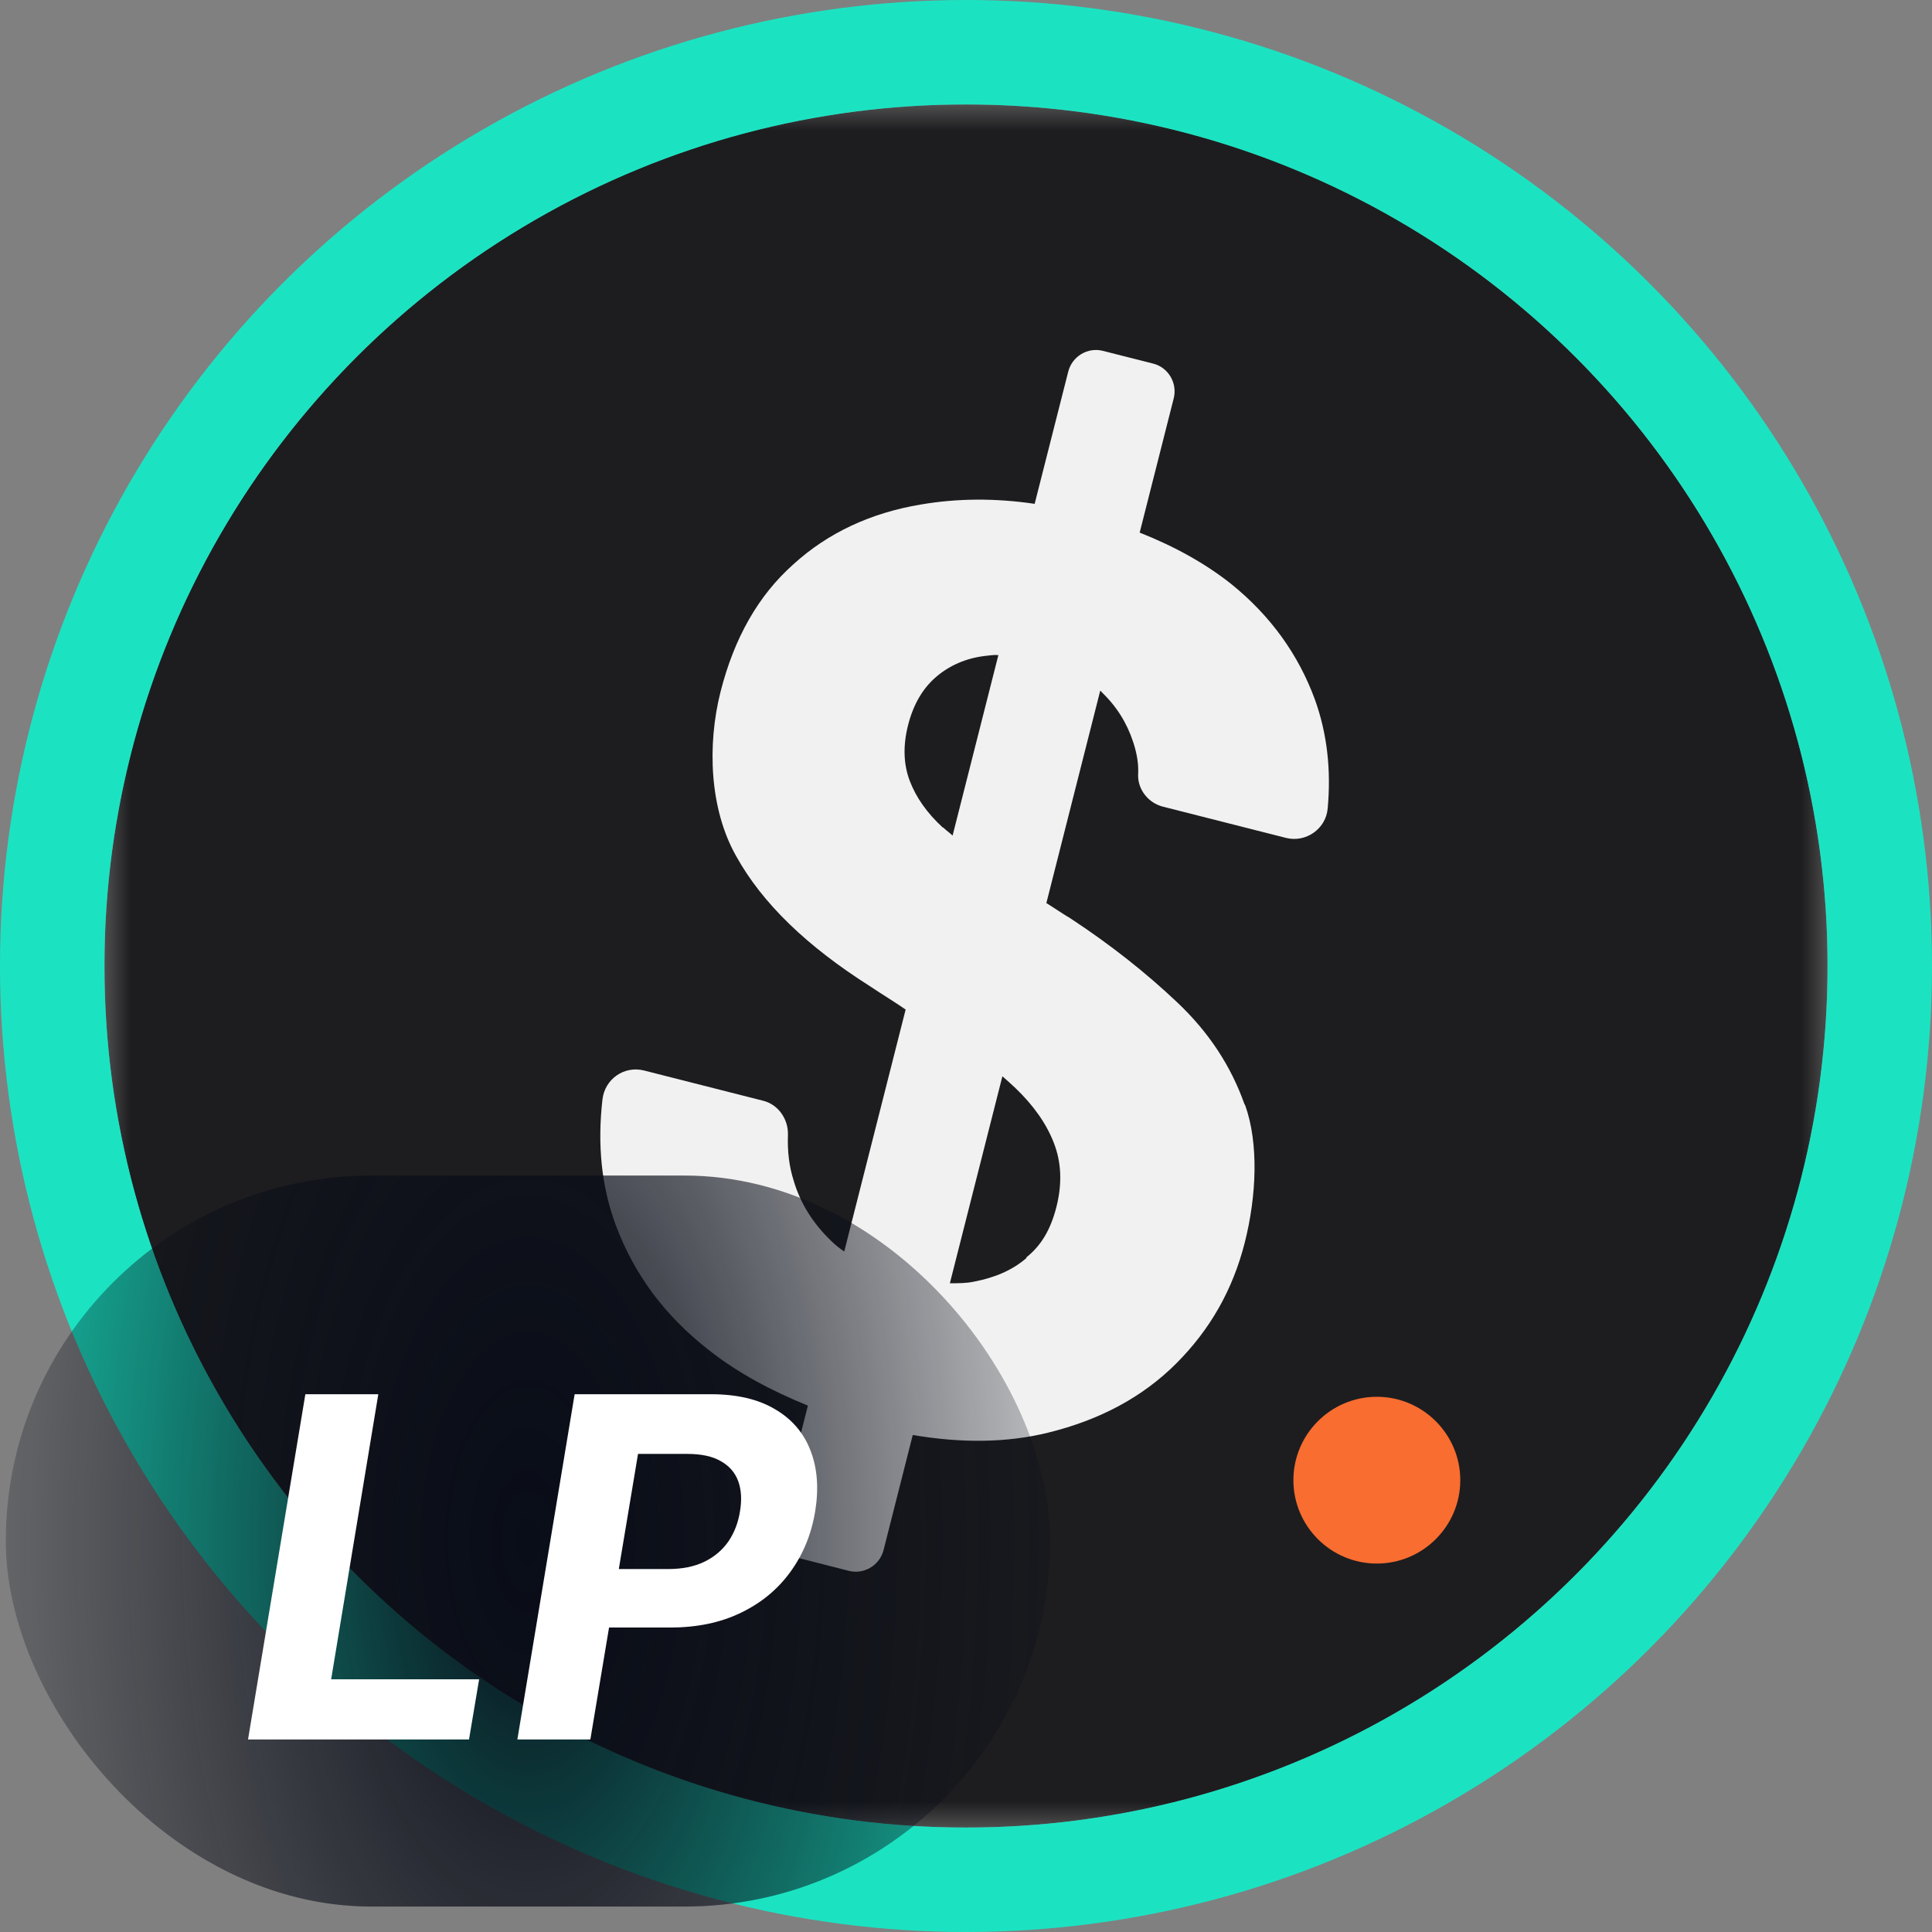
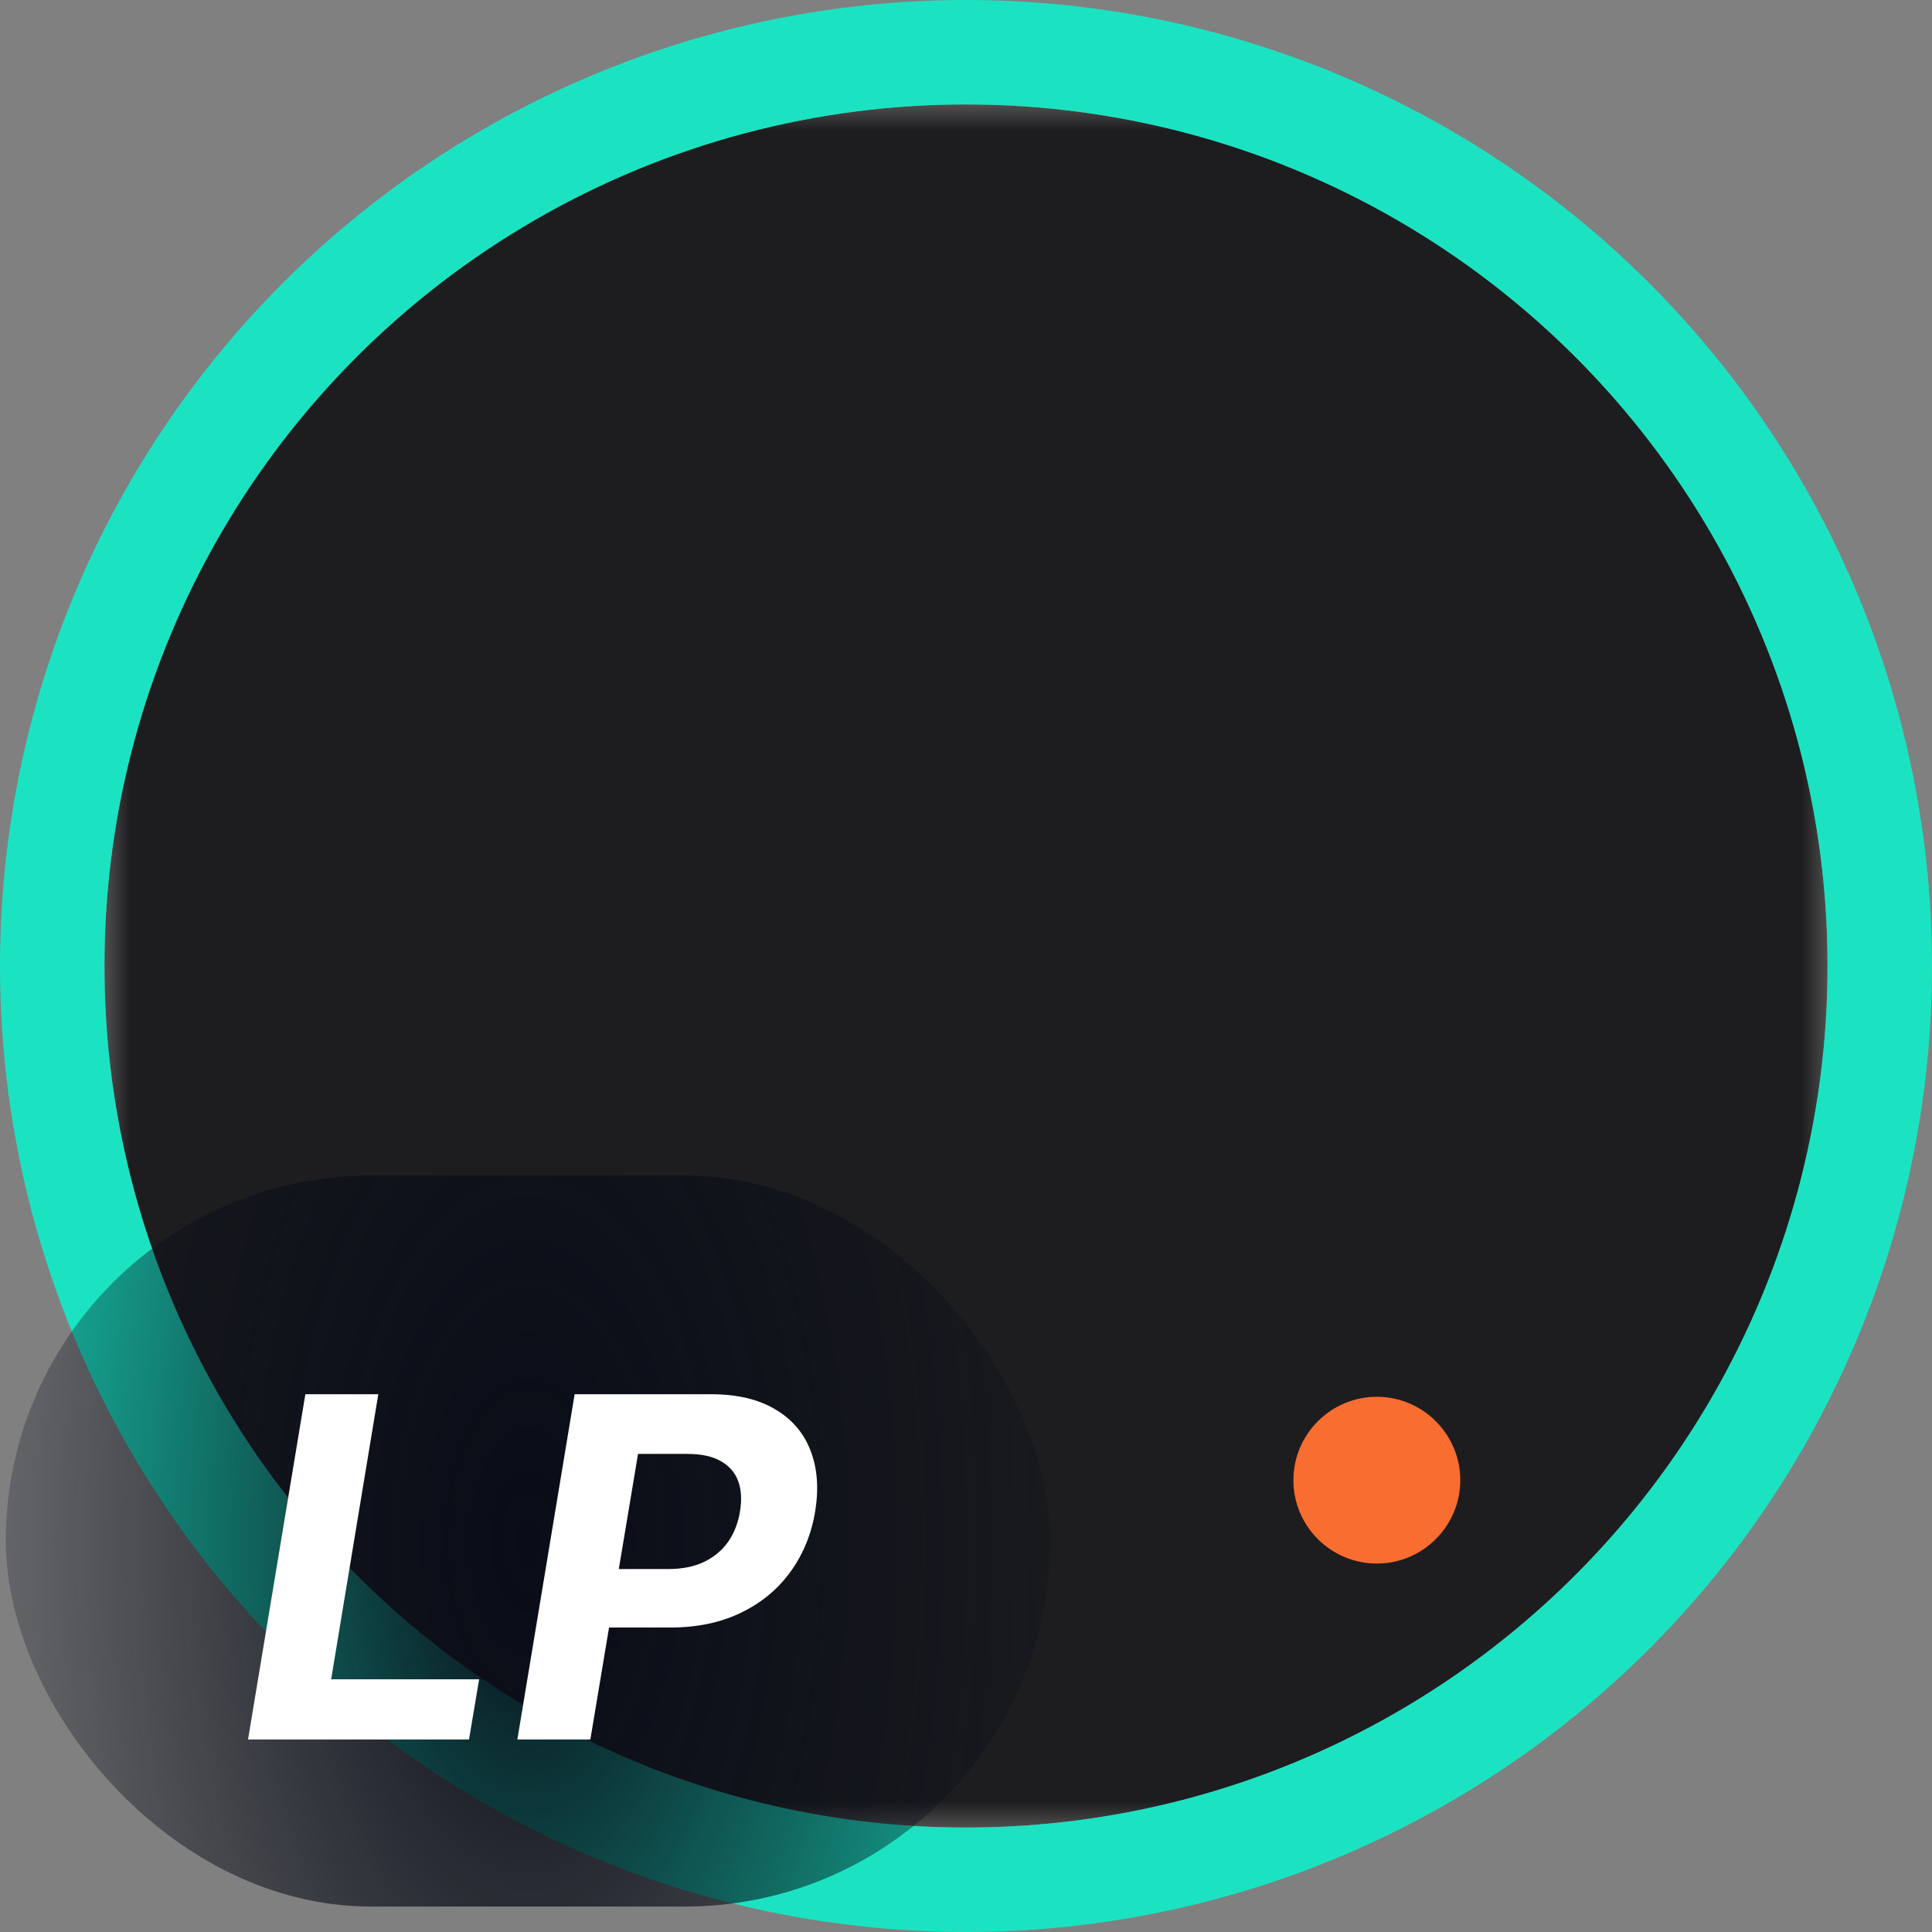
<svg xmlns="http://www.w3.org/2000/svg" width="37" height="37" viewBox="0 0 37 37" fill="none">
  <rect x="0" y="0" width="37" height="37" fill="#808080" stroke="none" />
  <g clip-path="url(#clip0_6496_8941)">
    <mask id="mask0_6496_8941" style="mask-type:luminance" maskUnits="userSpaceOnUse" x="2" y="2" width="33" height="33">
      <path d="M35 2H2V35H35V2Z" fill="white" />
    </mask>
    <g mask="url(#mask0_6496_8941)">
      <path d="M18.5 35C27.613 35 35 27.613 35 18.5C35 9.387 27.613 2 18.5 2C9.387 2 2 9.387 2 18.5C2 27.613 9.387 35 18.5 35Z" fill="#1D1D1F" />
      <path d="M26.368 29.944C25.487 29.944 24.77 29.227 24.77 28.347C24.77 27.467 25.487 26.75 26.368 26.75C27.249 26.75 27.966 27.467 27.966 28.347C27.966 29.227 27.249 29.944 26.368 29.944Z" fill="#F96D30" />
-       <path d="M23.831 21.141C23.574 20.416 23.151 19.769 22.547 19.198C21.944 18.627 21.266 18.091 20.499 17.587C20.336 17.491 20.189 17.387 20.039 17.295L21.07 13.23C21.07 13.23 21.095 13.236 21.092 13.249C21.383 13.525 21.582 13.845 21.702 14.212C21.77 14.418 21.81 14.63 21.796 14.843C21.791 15.124 21.994 15.378 22.27 15.448L24.629 16.047C25.006 16.142 25.394 15.877 25.427 15.481C25.494 14.743 25.417 14.05 25.182 13.397C24.866 12.535 24.333 11.793 23.579 11.184C23.079 10.788 22.493 10.464 21.826 10.2L22.478 7.629C22.552 7.338 22.375 7.037 22.086 6.964L21.12 6.719C20.831 6.645 20.532 6.825 20.458 7.117L19.815 9.649C19.055 9.537 18.333 9.543 17.635 9.662C16.672 9.822 15.853 10.207 15.193 10.808C14.521 11.406 14.061 12.219 13.8 13.245C13.54 14.271 13.59 15.496 14.097 16.393C14.6 17.303 15.46 18.127 16.668 18.892C16.896 19.045 17.128 19.184 17.344 19.334L16.168 23.968C16.077 23.905 15.999 23.845 15.924 23.771C15.58 23.442 15.331 23.055 15.202 22.618C15.112 22.339 15.079 22.047 15.09 21.74C15.101 21.433 14.905 21.154 14.617 21.081L12.333 20.501C11.956 20.406 11.584 20.662 11.538 21.054C11.439 21.919 11.516 22.72 11.794 23.465C12.144 24.403 12.73 25.198 13.578 25.858C14.134 26.296 14.77 26.633 15.472 26.919L14.9 29.173C14.826 29.464 15.004 29.765 15.293 29.838L16.259 30.084C16.547 30.157 16.847 29.977 16.921 29.686L17.48 27.482C18.428 27.642 19.285 27.63 20.069 27.438C21.066 27.193 21.886 26.754 22.53 26.108C23.175 25.463 23.61 24.698 23.838 23.799C24.066 22.899 24.106 21.899 23.849 21.173L23.831 21.141ZM18.055 15.848C17.752 15.569 17.546 15.274 17.425 14.96C17.305 14.646 17.288 14.292 17.391 13.886C17.494 13.481 17.677 13.177 17.933 12.959C18.189 12.741 18.504 12.605 18.862 12.562C18.944 12.555 19.029 12.537 19.12 12.546L18.243 16.003C18.189 15.949 18.121 15.905 18.068 15.851L18.055 15.848ZM19.664 24.087C19.389 24.328 19.046 24.47 18.653 24.545C18.511 24.576 18.351 24.576 18.191 24.576L19.197 20.612C19.284 20.689 19.372 20.765 19.447 20.838C19.79 21.167 20.037 21.513 20.182 21.887C20.328 22.261 20.344 22.669 20.232 23.113C20.119 23.556 19.935 23.86 19.651 24.084L19.664 24.087Z" fill="#F1F1F1" />
    </g>
  </g>
  <circle cx="18.5" cy="18.5" r="17.5" stroke="#1BE3C2" stroke-width="2" />
  <rect x="0.111" y="22.513" width="19.999" height="14" rx="7" fill="url(#paint0_radial_6496_8941)" />
-   <path d="M4.75 33.313L5.848 26.701H7.245L6.342 32.16H9.176L8.982 33.313H4.75Z" fill="white" />
+   <path d="M4.75 33.313L5.848 26.701H7.245L6.342 32.16H9.176L8.982 33.313H4.75" fill="white" />
  <path d="M9.908 33.313L11.005 26.701H13.614C14.113 26.701 14.523 26.797 14.844 26.989C15.167 27.178 15.393 27.442 15.522 27.78C15.653 28.115 15.683 28.503 15.612 28.942C15.539 29.383 15.38 29.771 15.134 30.107C14.891 30.441 14.575 30.701 14.185 30.888C13.796 31.076 13.346 31.169 12.836 31.169H11.173L11.357 30.049H12.794C13.065 30.049 13.296 30.003 13.488 29.91C13.682 29.816 13.835 29.685 13.95 29.52C14.064 29.352 14.138 29.159 14.172 28.942C14.209 28.72 14.197 28.527 14.137 28.364C14.076 28.2 13.966 28.073 13.804 27.983C13.645 27.89 13.431 27.844 13.162 27.844H12.219L11.306 33.313H9.908Z" fill="white" />
  <defs>
    <radialGradient id="paint0_radial_6496_8941" cx="0" cy="0" r="1" gradientUnits="userSpaceOnUse" gradientTransform="translate(10.111 29.513) rotate(-180) scale(13.181 25.64)">
      <stop stop-color="#090D18" />
      <stop offset="0.5" stop-color="#090D18" stop-opacity="0.505" />
      <stop offset="1" stop-color="#090D18" stop-opacity="0" />
    </radialGradient>
    <clipPath id="clip0_6496_8941">
      <rect width="33" height="33" fill="white" transform="translate(2 2)" />
    </clipPath>
  </defs>
</svg>